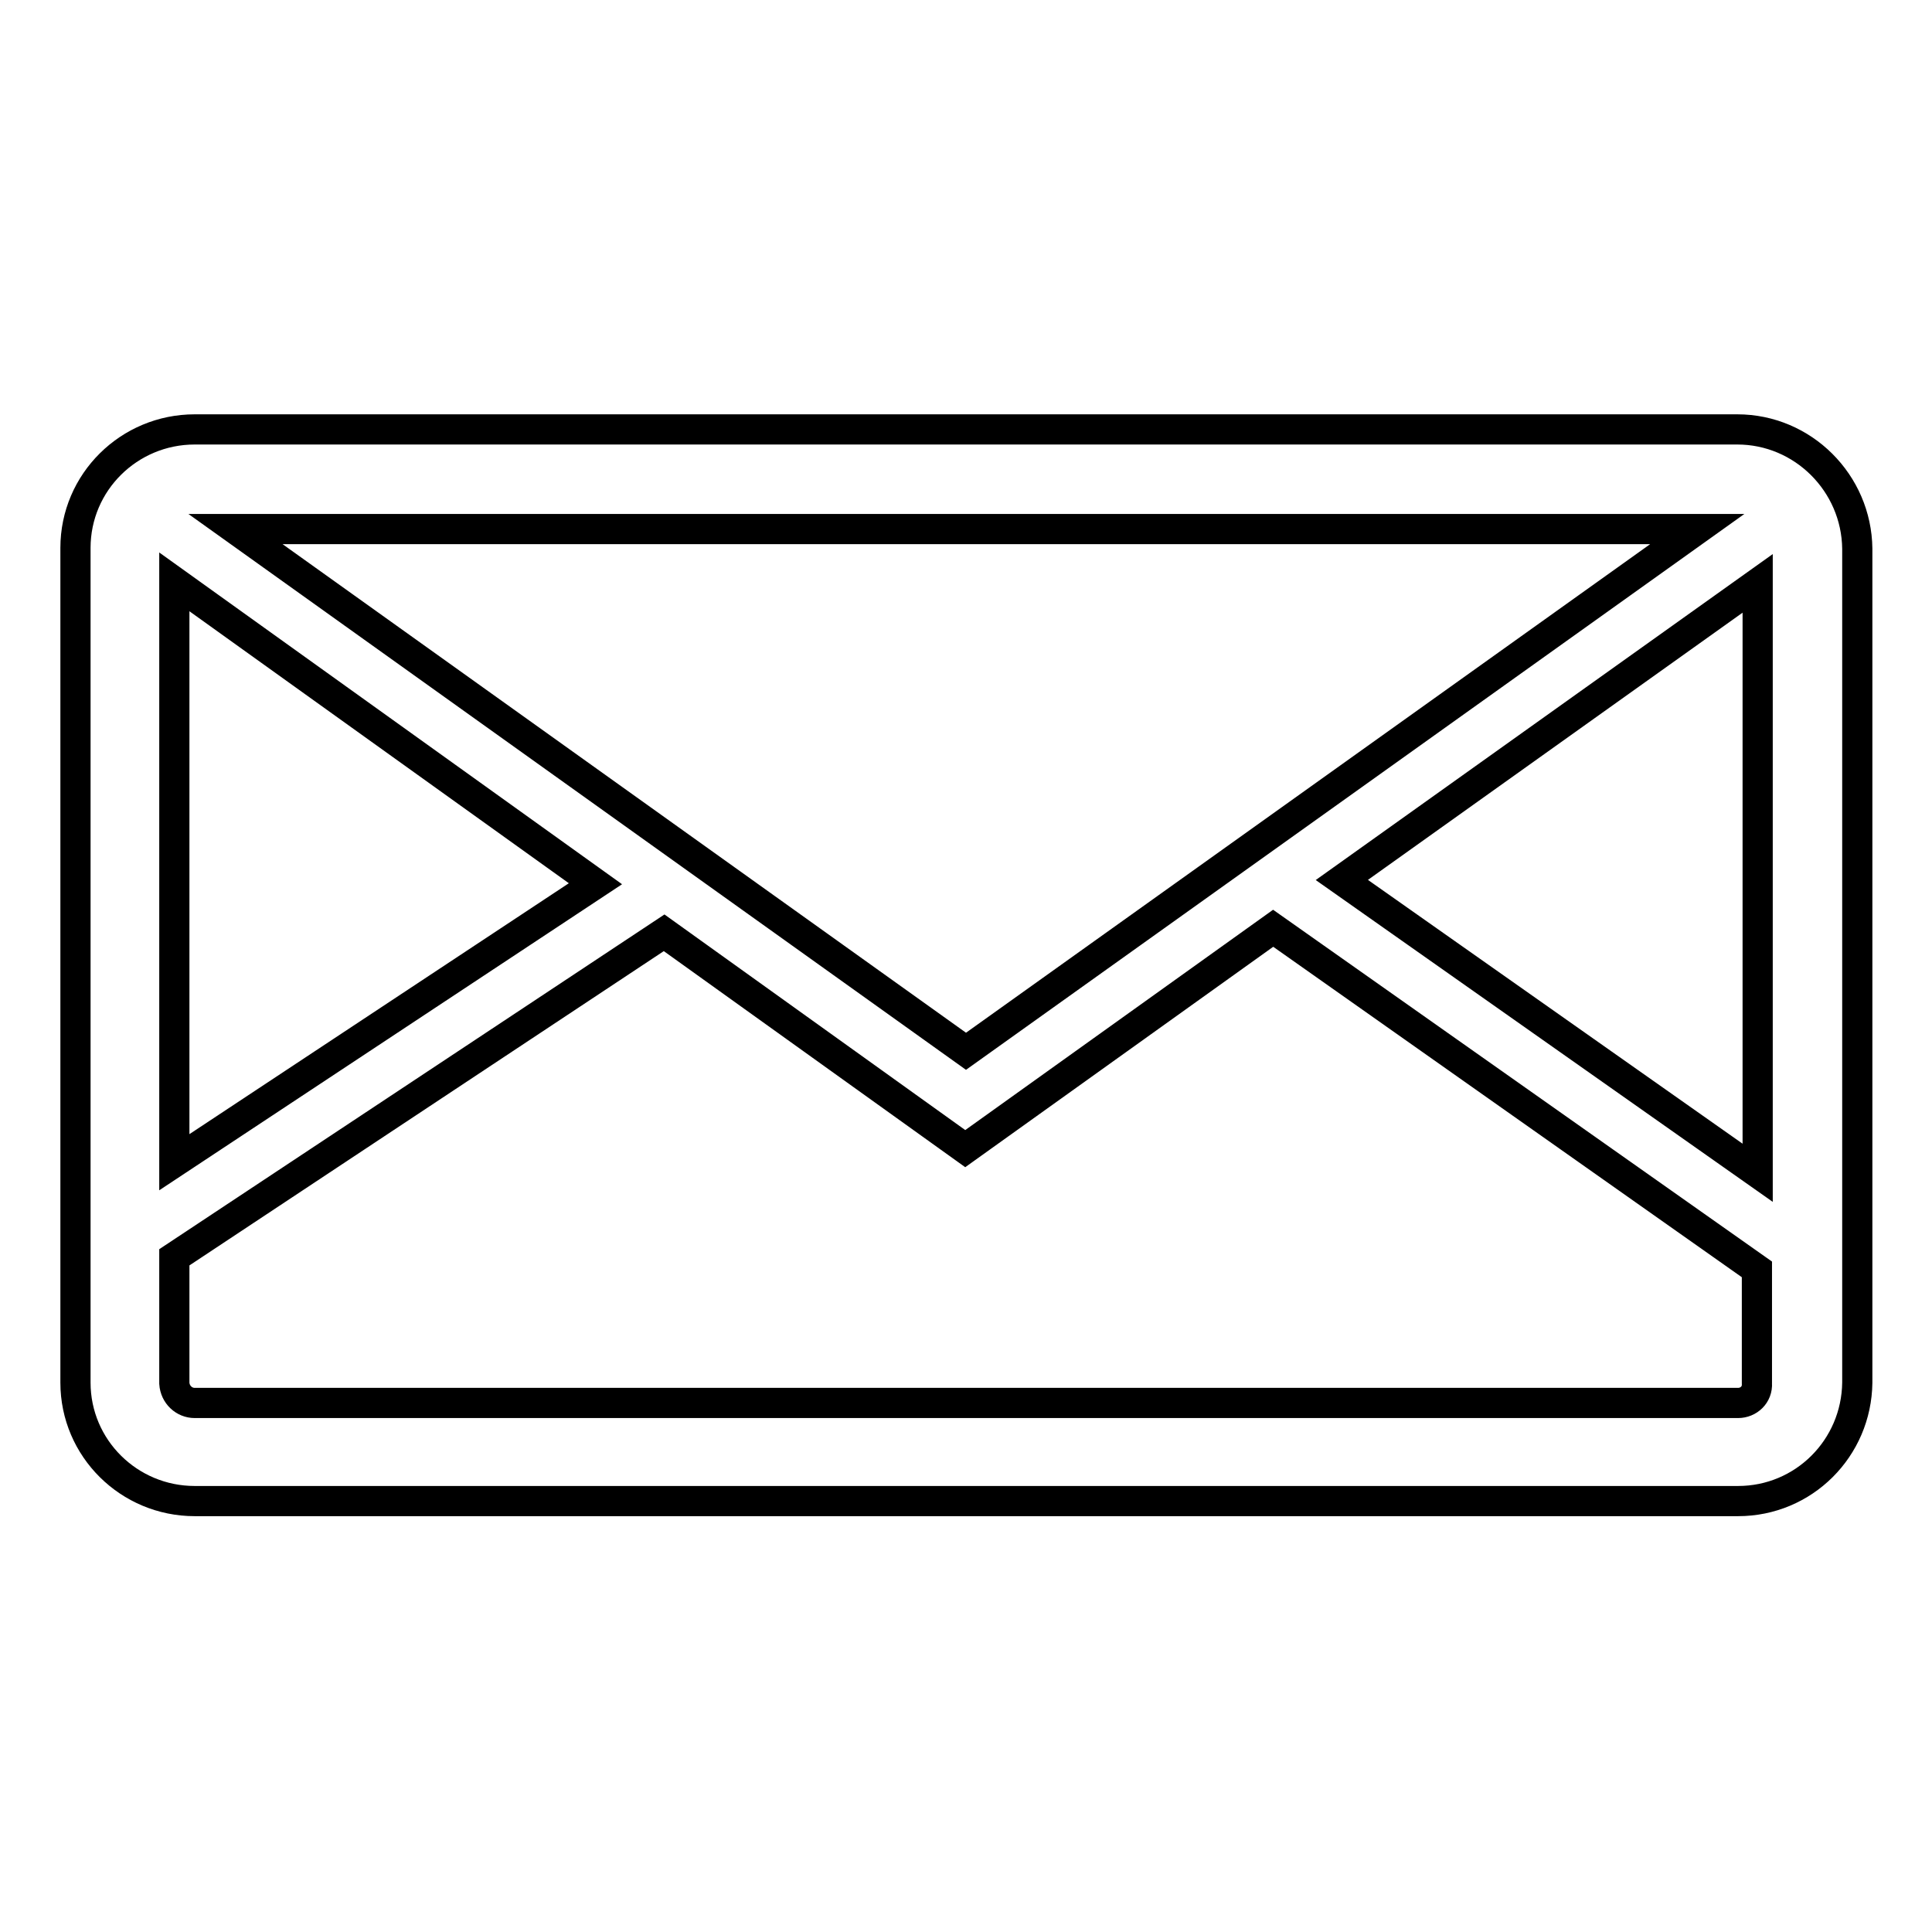
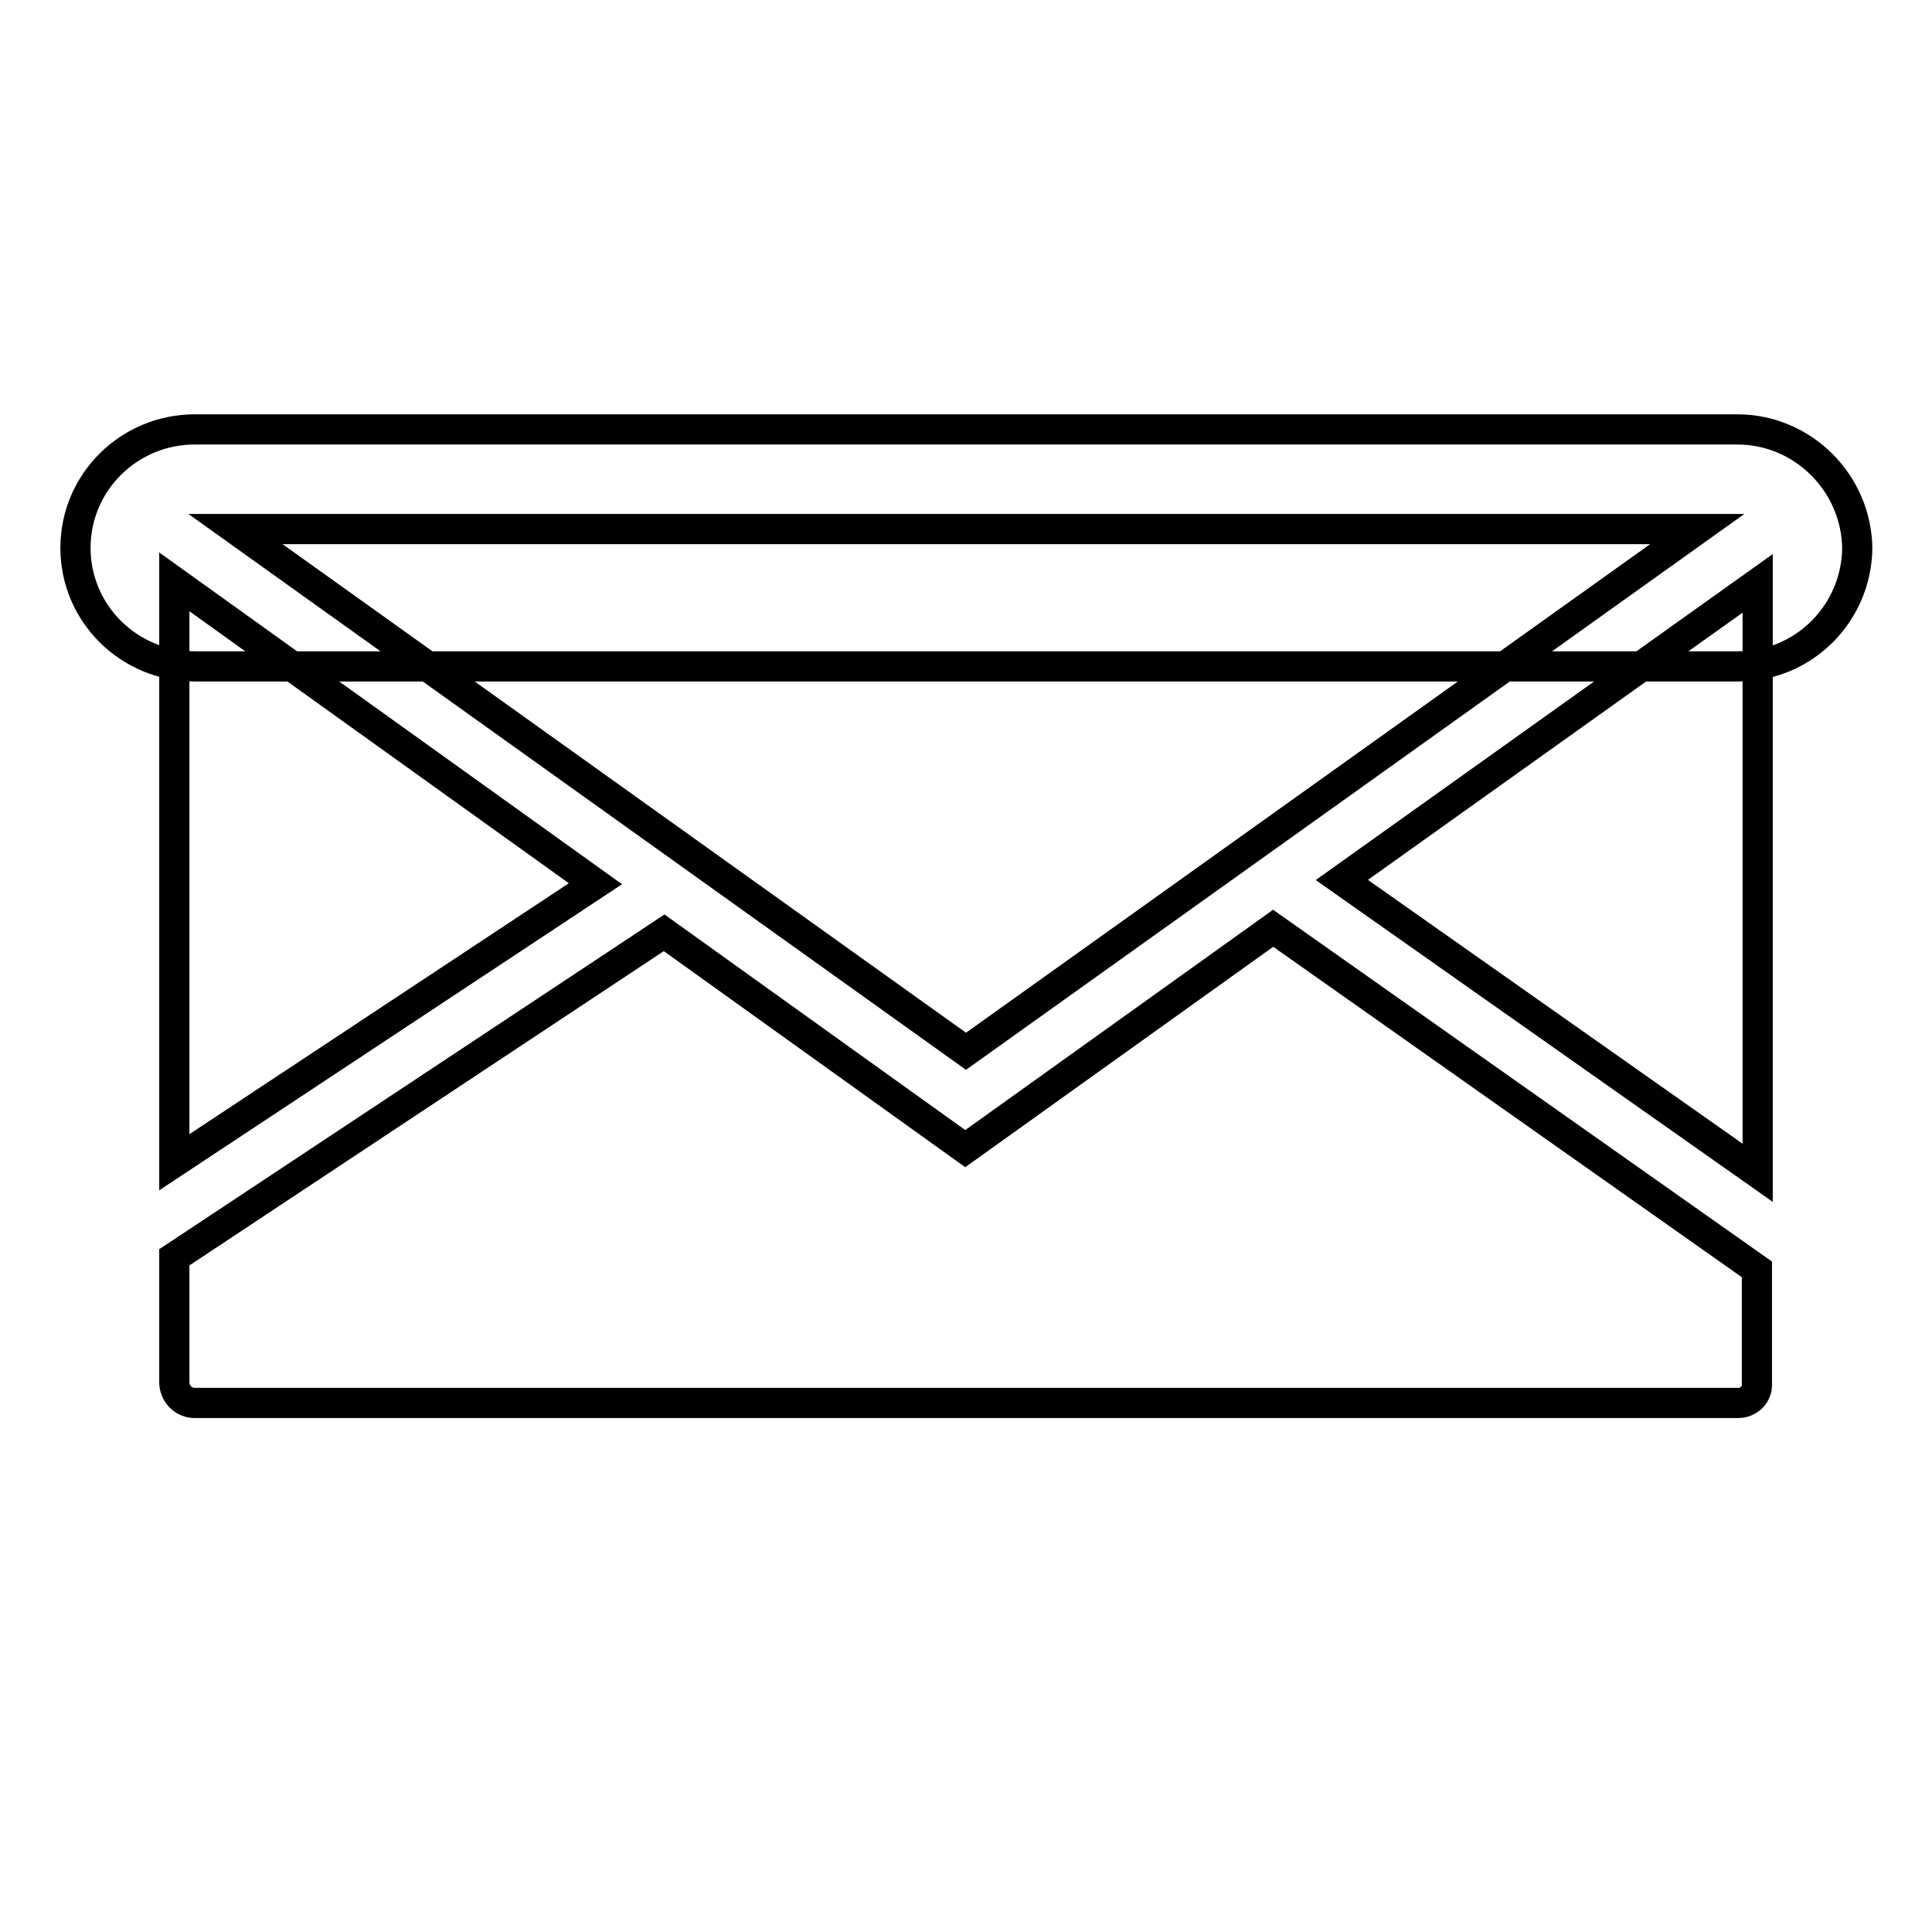
<svg xmlns="http://www.w3.org/2000/svg" version="1.1" x="0px" y="0px" viewBox="0 0 256 256" enable-background="new 0 0 256 256" xml:space="preserve">
  <g>
-     <path stroke-width="4" fill-opacity="0" stroke="#000000" d="M230.2,56.9H25.8c-8.7,0-15.8,7-15.8,15.7v110.6c0,8.7,7.1,15.7,15.8,15.7h204.5c8.7,0,15.7-7,15.8-15.7 V72.7C246,64,238.9,56.9,230.2,56.9L230.2,56.9z M78.9,117.1L23.1,154V77.1L78.9,117.1z M31.2,70.1h193.7L128,139.3L31.2,70.1z  M232.9,77.3v78.1l-55.1-38.8L232.9,77.3z M230.3,185.9H25.8c-1.4,0-2.6-1.1-2.7-2.6c0,0,0,0,0,0v-16.7l64.9-43l39.9,28.6 l40.8-29.2l64.1,45.2v15.1C232.9,184.8,231.7,185.9,230.3,185.9L230.3,185.9z" />
+     <path stroke-width="4" fill-opacity="0" stroke="#000000" d="M230.2,56.9H25.8c-8.7,0-15.8,7-15.8,15.7c0,8.7,7.1,15.7,15.8,15.7h204.5c8.7,0,15.7-7,15.8-15.7 V72.7C246,64,238.9,56.9,230.2,56.9L230.2,56.9z M78.9,117.1L23.1,154V77.1L78.9,117.1z M31.2,70.1h193.7L128,139.3L31.2,70.1z  M232.9,77.3v78.1l-55.1-38.8L232.9,77.3z M230.3,185.9H25.8c-1.4,0-2.6-1.1-2.7-2.6c0,0,0,0,0,0v-16.7l64.9-43l39.9,28.6 l40.8-29.2l64.1,45.2v15.1C232.9,184.8,231.7,185.9,230.3,185.9L230.3,185.9z" />
  </g>
</svg>